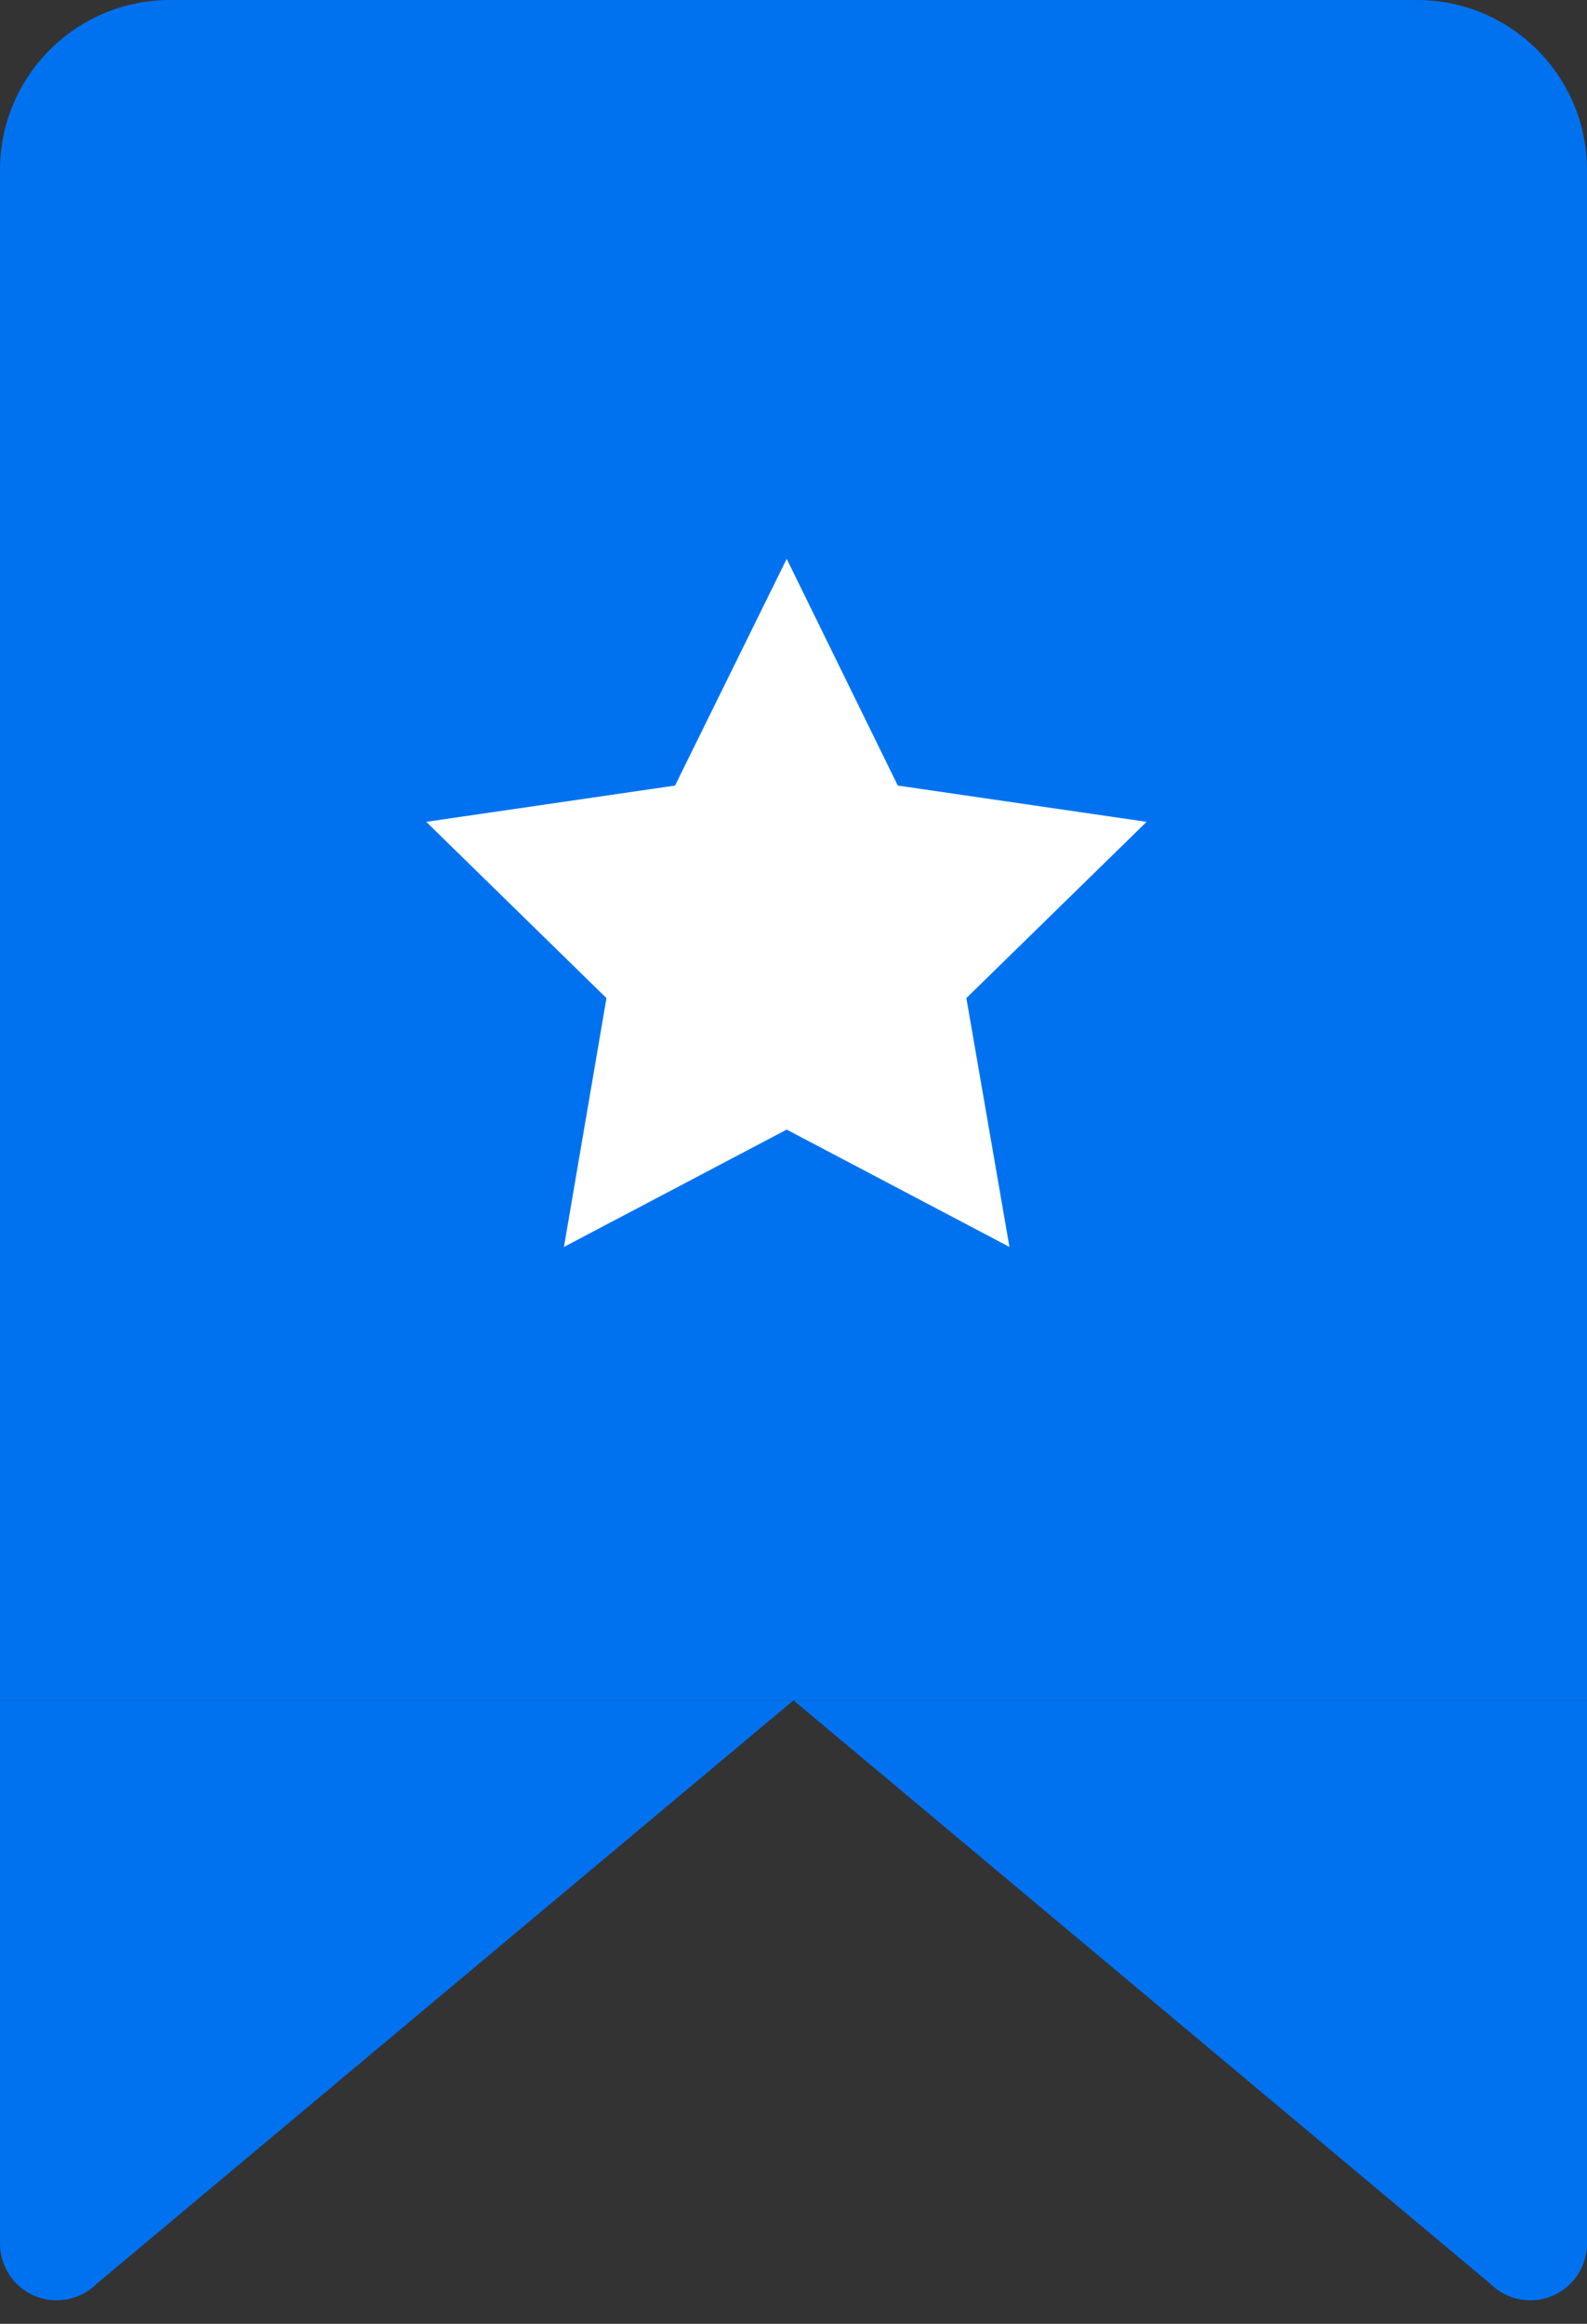
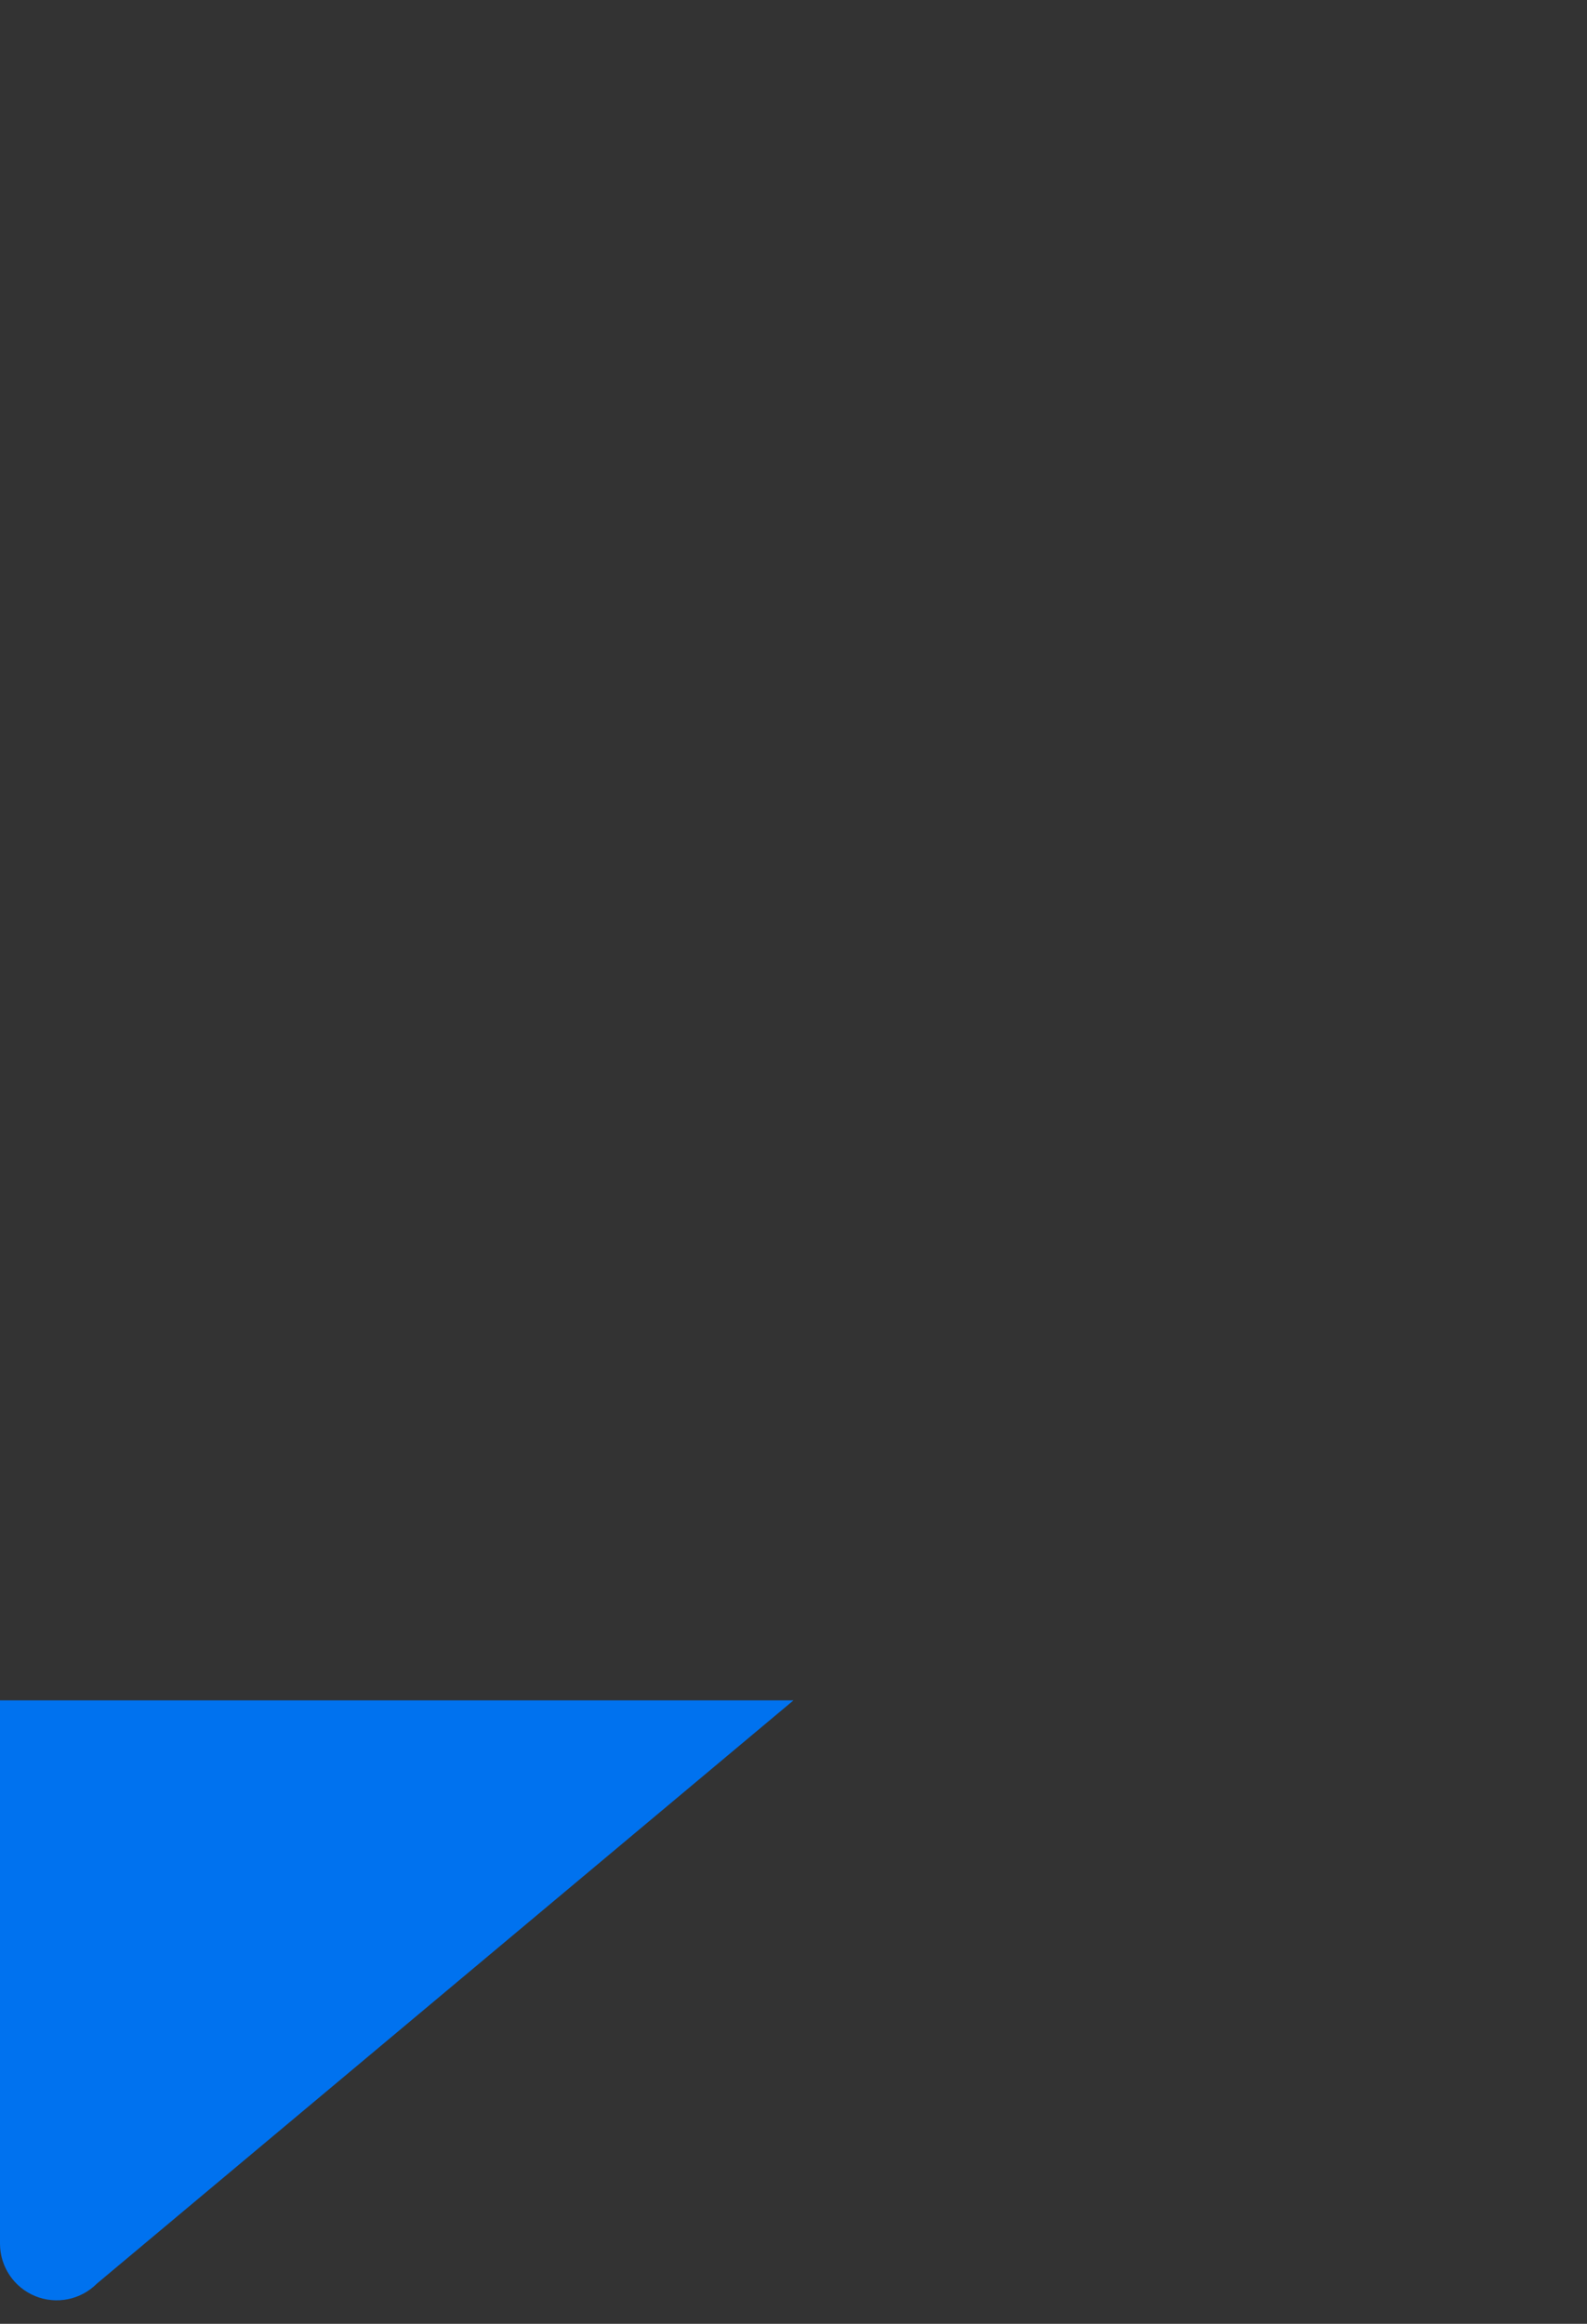
<svg xmlns="http://www.w3.org/2000/svg" width="28px" height="41px" viewBox="0 0 28 41" version="1.1">
  <rect x="0" y="0" width="28" height="41" fill="#333333" stroke="none" />
  <title>ic_web-bookmark</title>
  <desc>Created with Sketch.</desc>
  <g id="页面1" stroke="none" stroke-width="1" fill="none" fill-rule="evenodd">
    <g id="ic_web-bookmark" fill-rule="nonzero">
-       <path d="M28,30 L0,30 L0,3 C0,1.343 1.343,0 3,0 L25,0 C26.657,0 28,1.343 28,3 L28,30 Z" id="Path" fill="#0072EF" />
-       <path d="M28,30 L14,30 L26.29,40.29 C26.575,40.577 27.005,40.664 27.379,40.511 C27.753,40.358 27.998,39.994 28,39.59 L28,30 Z" id="Path" fill="#0072EF" />
      <path d="M0,30 L0,39.59 C0.002,39.994 0.247,40.358 0.621,40.511 C0.995,40.664 1.425,40.577 1.71,40.29 L14,30 L0,30 Z" id="Path" fill="#0072EF" />
-       <polygon id="Path" fill="#FFFFFF" points="13.88 9.86 15.84 13.86 20.23 14.5 17.05 17.61 17.81 22 13.88 19.93 9.95 22 10.7 17.61 7.52 14.5 11.91 13.86" />
    </g>
  </g>
</svg>